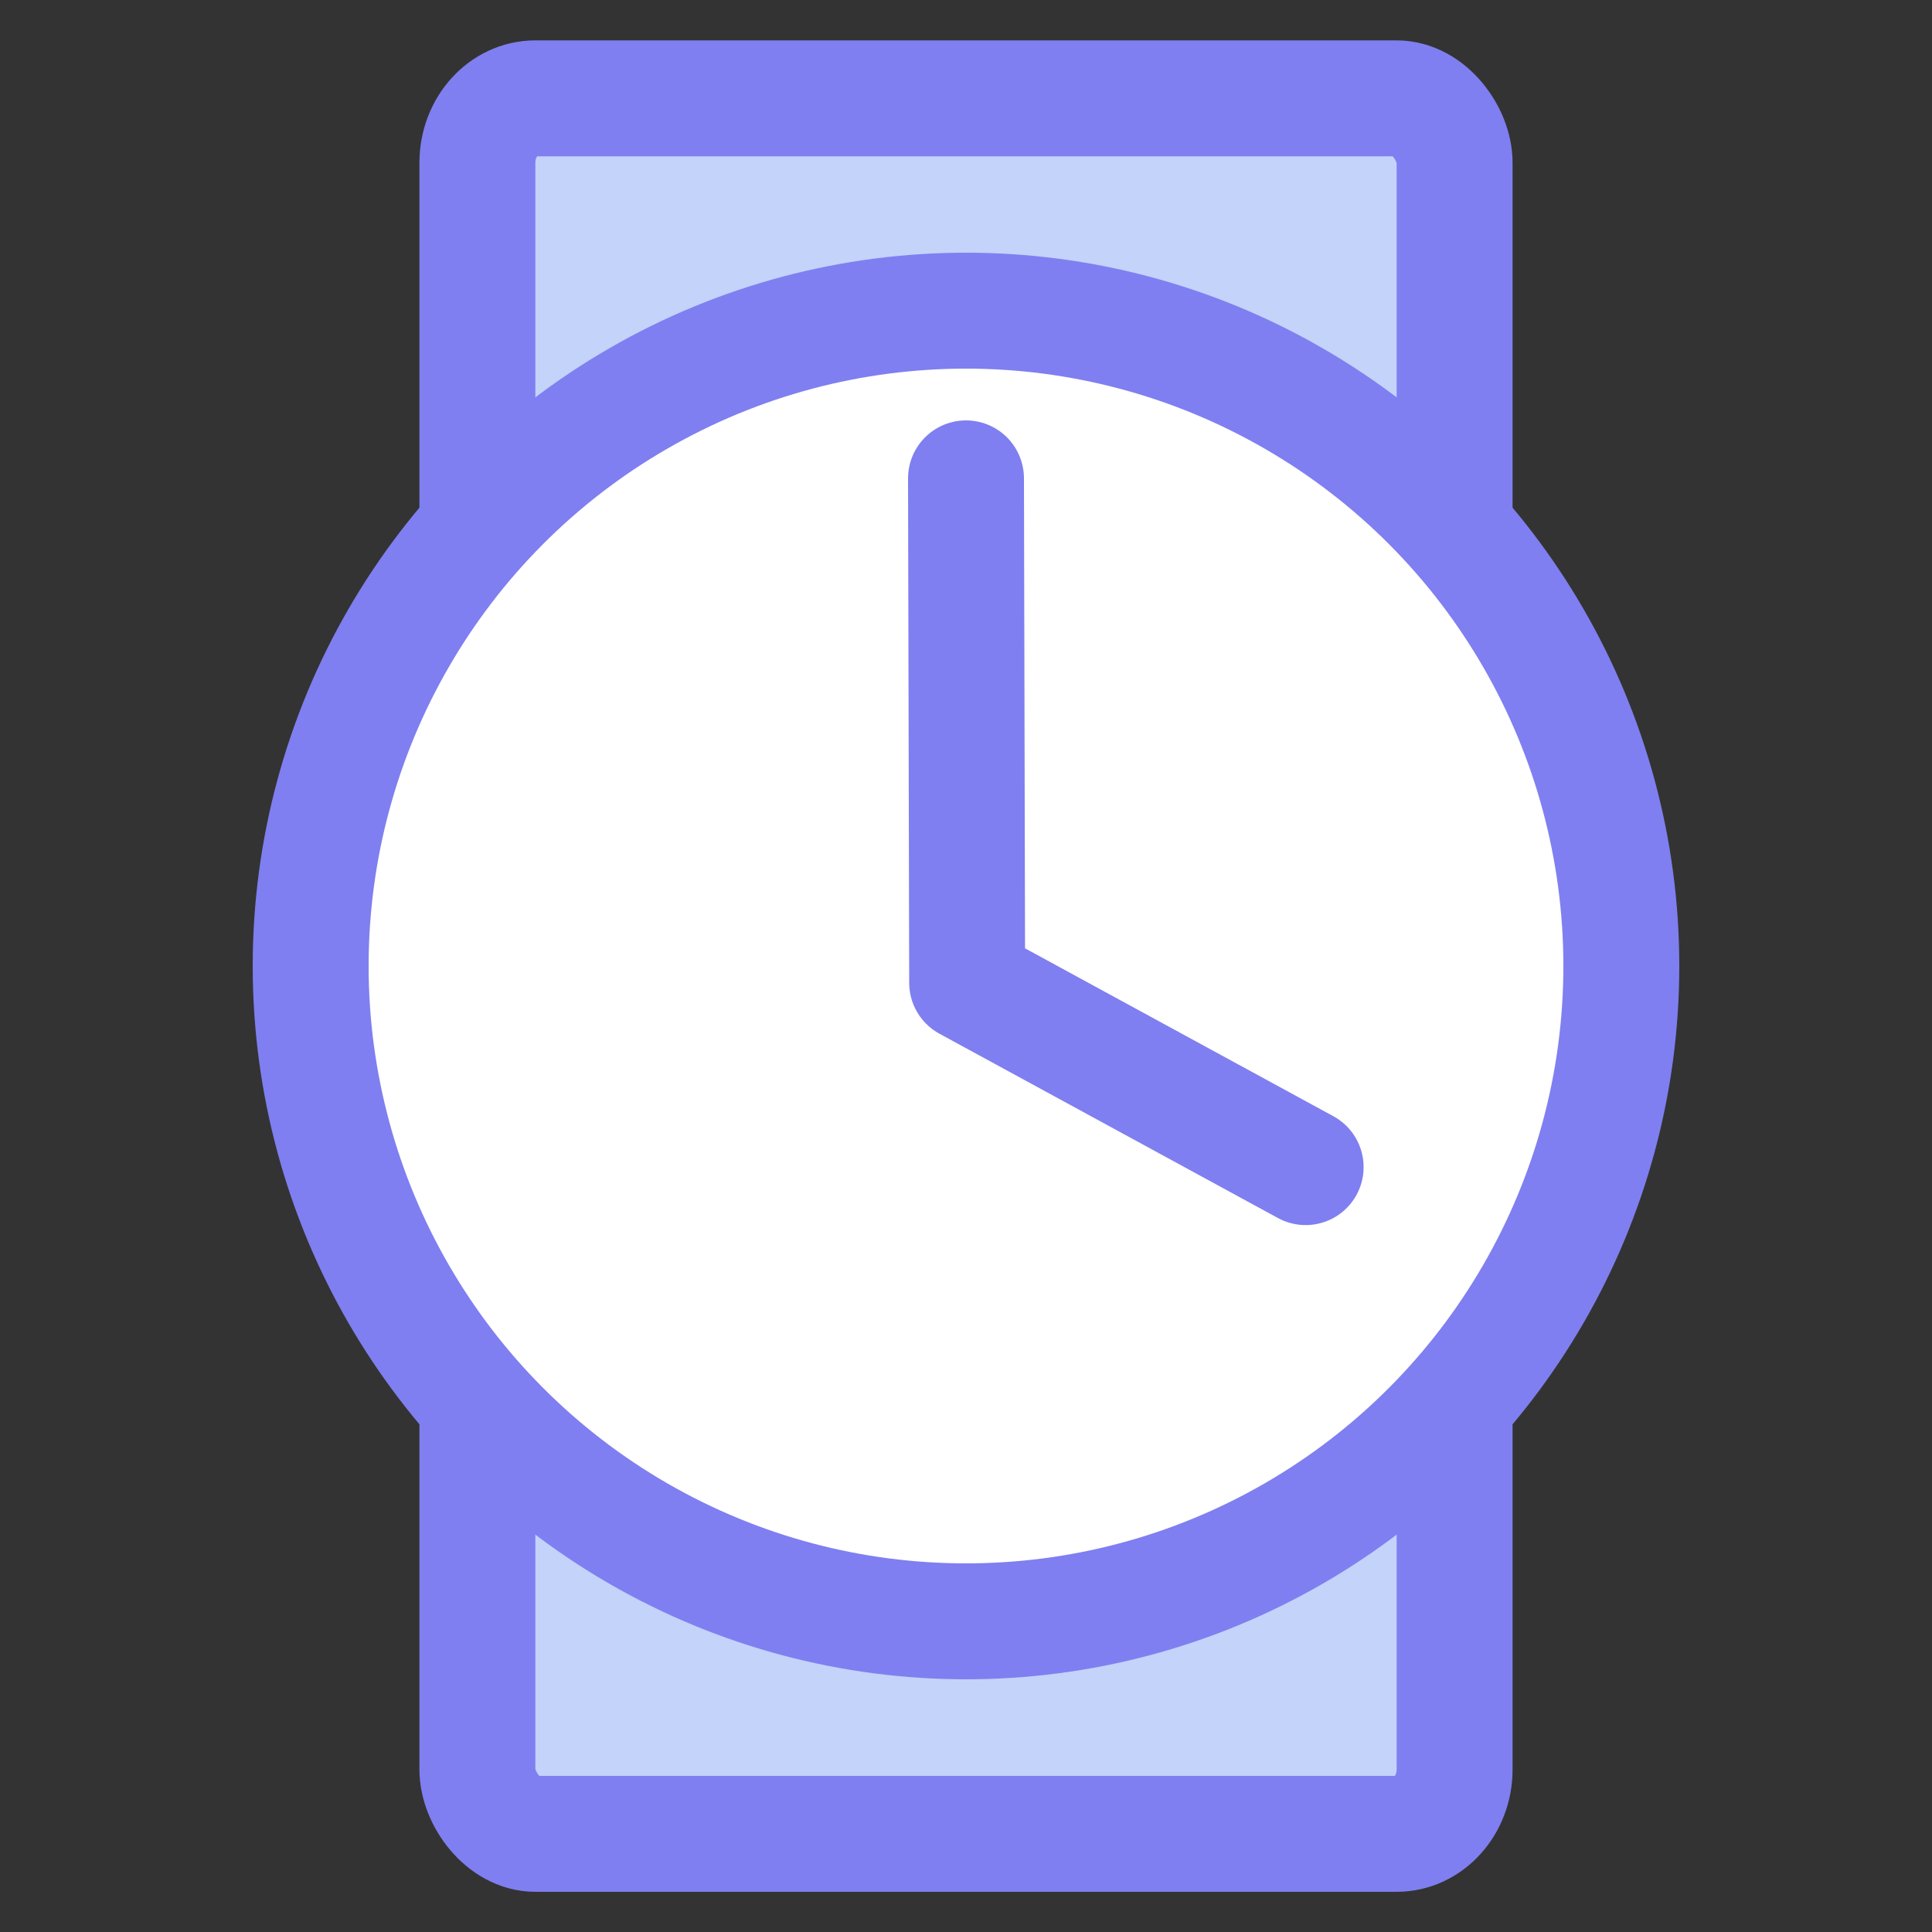
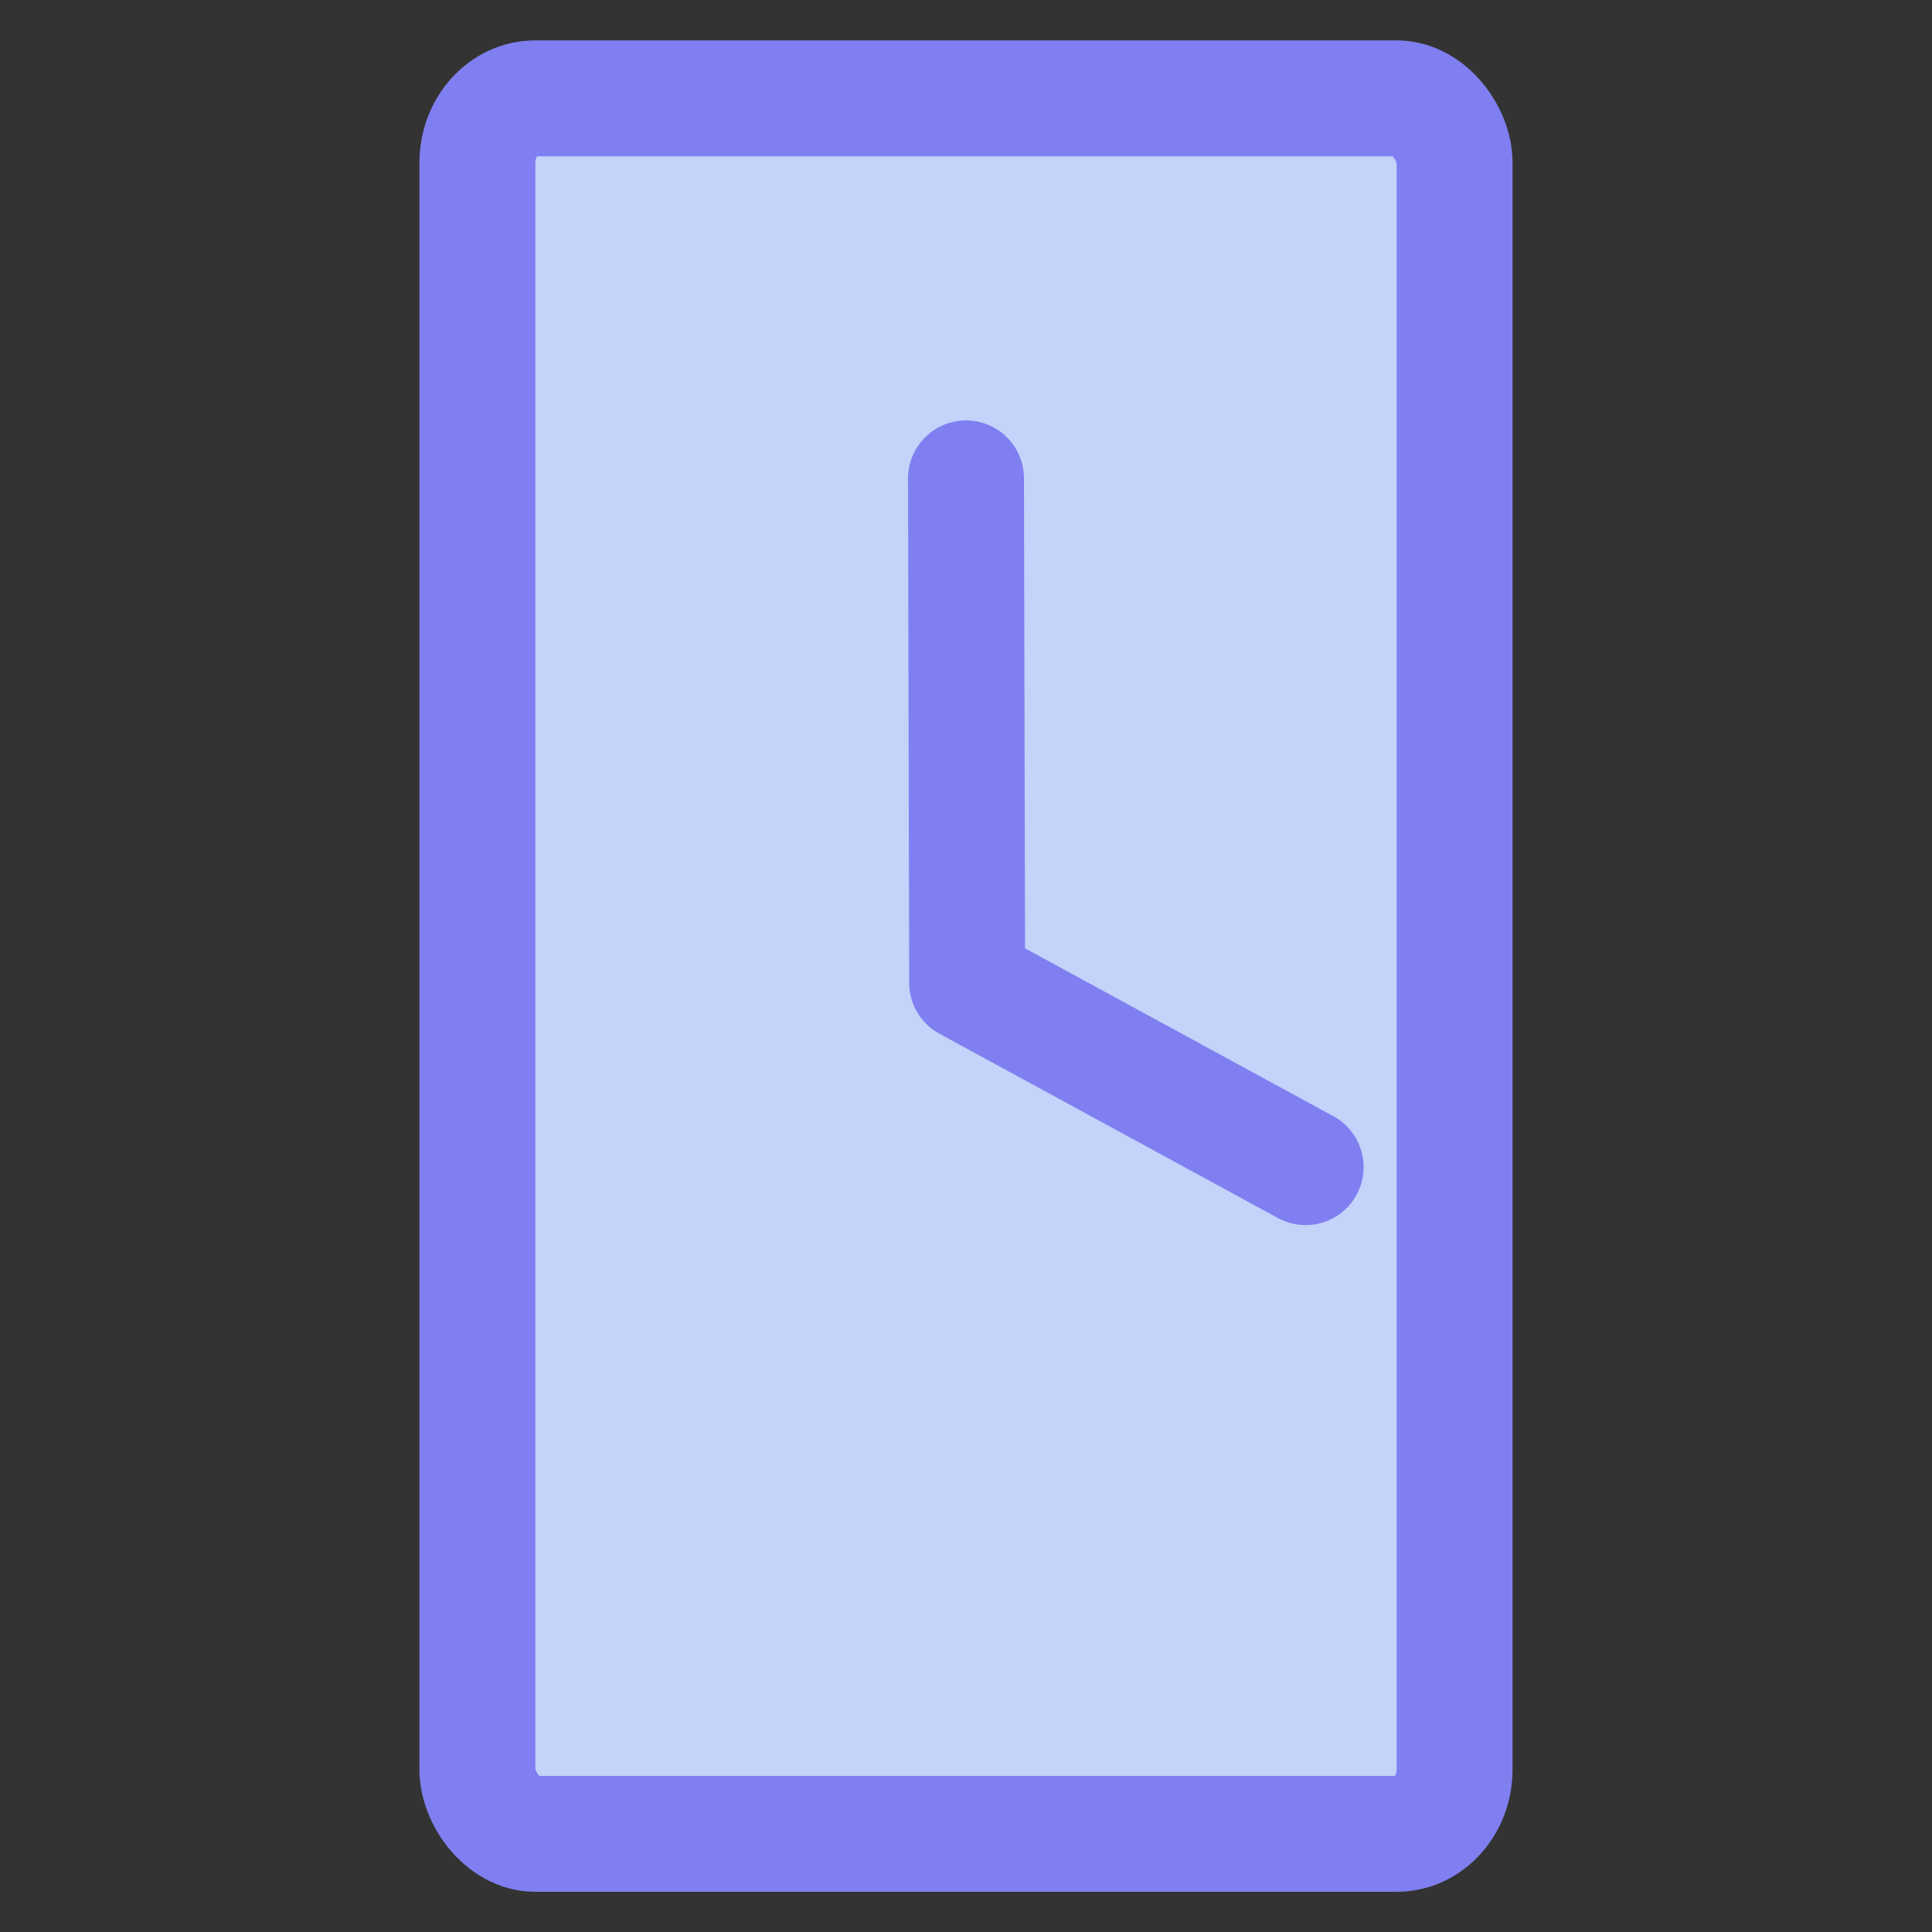
<svg xmlns="http://www.w3.org/2000/svg" xml:space="preserve" width="100px" height="100px" version="1.1" style="shape-rendering:geometricPrecision; text-rendering:geometricPrecision; image-rendering:optimizeQuality; fill-rule:evenodd; clip-rule:evenodd" viewBox="0 0 100 100">
  <rect x="0" y="0" width="100" height="100" fill="#333333" stroke="none" />
  <defs>
    <style type="text/css">
   
    .str0 {stroke:#7F7FF1;stroke-width:6;stroke-linecap:round;stroke-linejoin:round;stroke-miterlimit:22.926}
    .fil0 {fill:none}
    .fil1 {fill:#C3D3F9}
    .fil2 {fill:white}
   
  </style>
  </defs>
  <g id="Слой_x0020_1">
-     <rect class="fil0" width="100" height="100" />
    <rect class="fil1 str0" x="24.71" y="5.09" width="50.58" height="89.83" rx="3" ry="3.33" />
    <g id="_3156553742816">
-       <circle class="fil2 str0" cx="50" cy="50" r="33.92" />
      <polyline class="fil0 str0" points="67.58,60.41 50.06,50.87 50,24.76 " />
    </g>
  </g>
</svg>